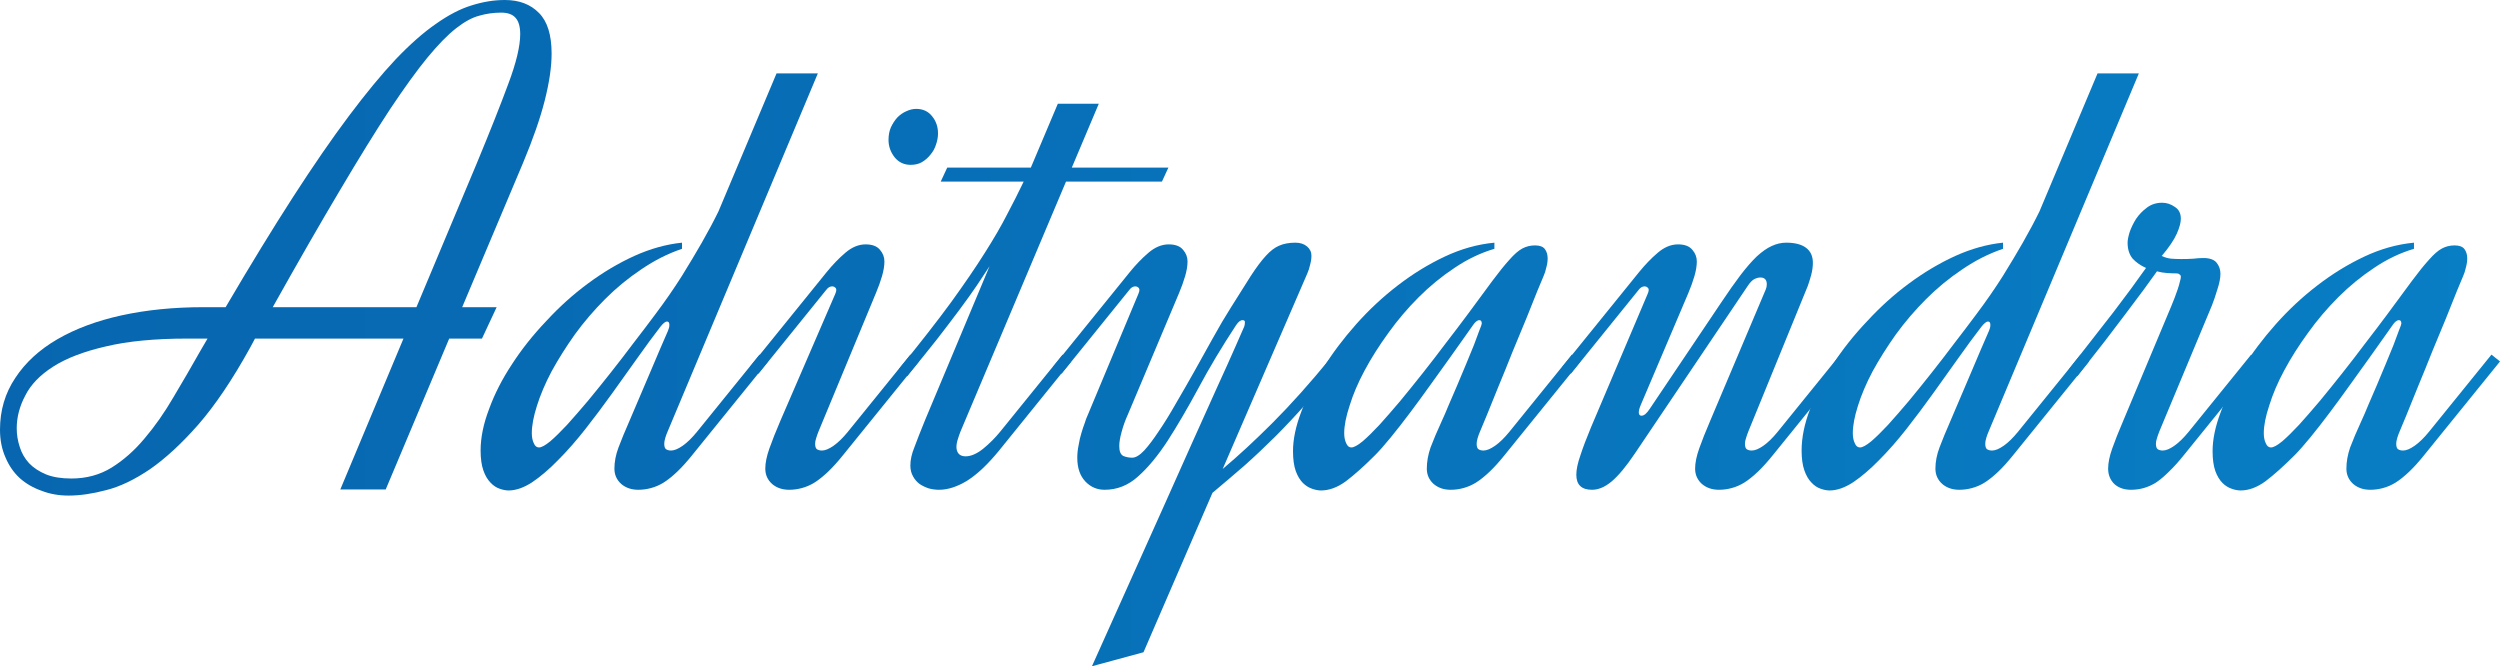
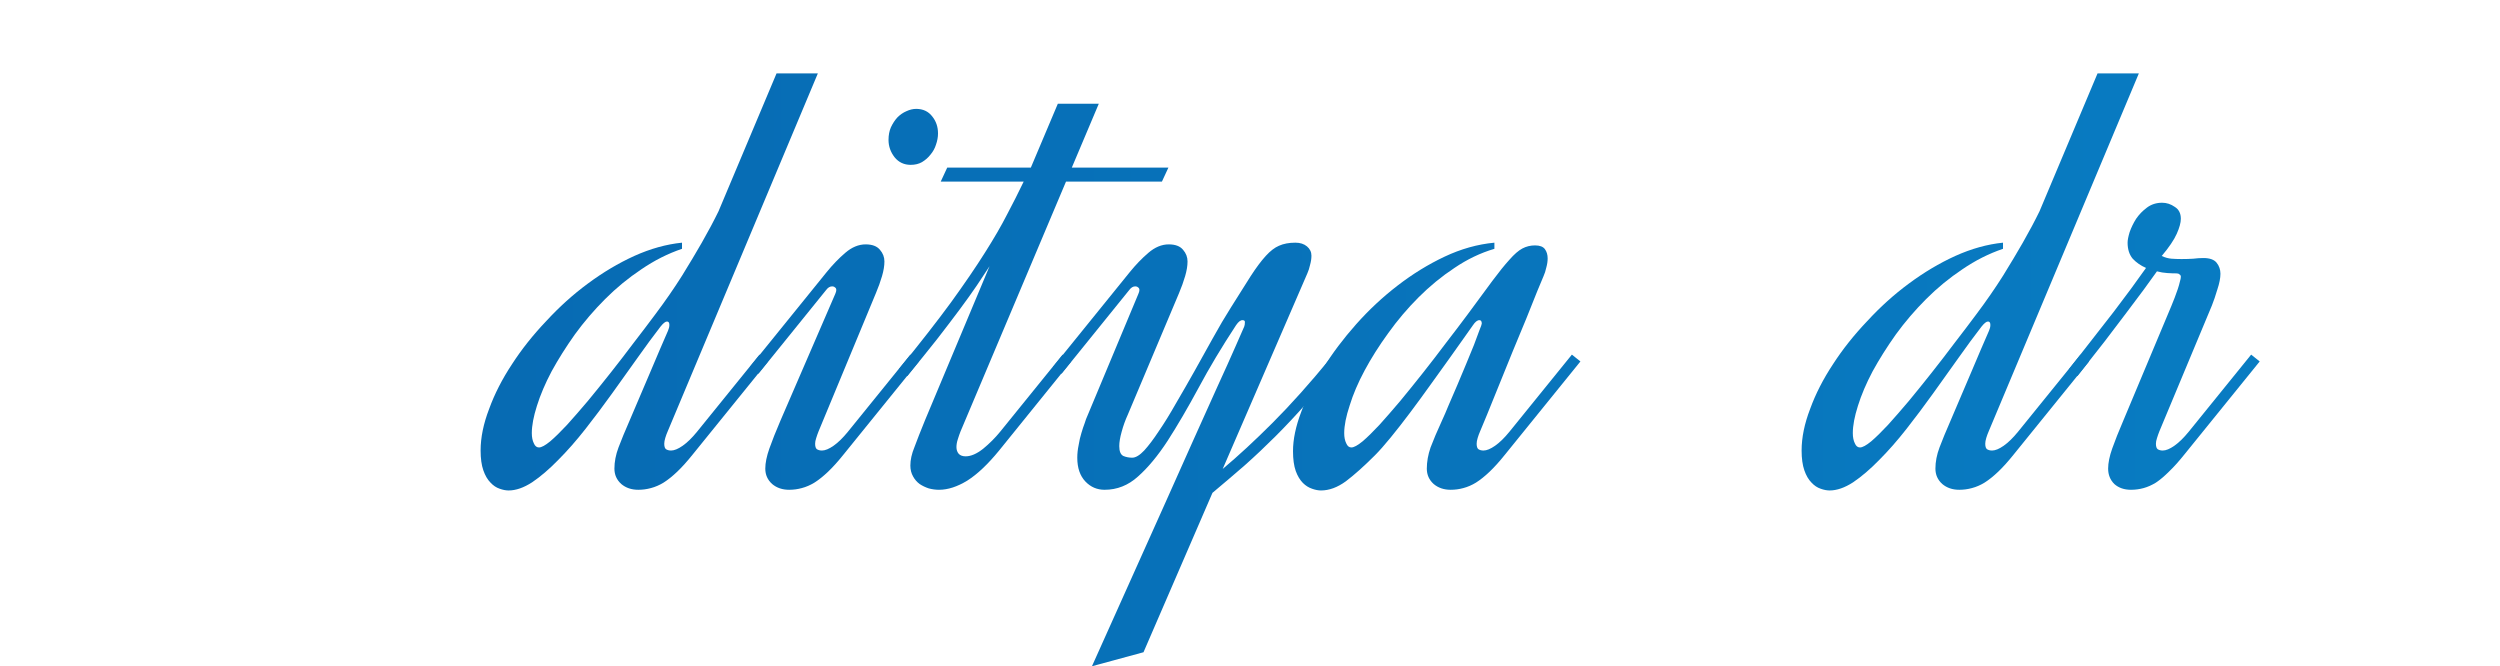
<svg xmlns="http://www.w3.org/2000/svg" width="773" height="206" viewBox="0 0 773 206" fill="none">
-   <path d="M142.906 94.98H153.566L149.027 104.689H138.895L119.264 151.334H105.227L124.752 104.689H78.841C78.559 105.251 78.278 105.779 77.997 106.272C77.785 106.694 77.539 107.151 77.258 107.643C71.84 117.423 66.528 125.303 61.321 131.283C56.114 137.193 51.118 141.801 46.334 145.108C41.549 148.344 37.046 150.49 32.824 151.545C28.602 152.671 24.732 153.234 21.214 153.234C18.189 153.234 15.409 152.741 12.876 151.756C10.273 150.842 8.021 149.54 6.122 147.851C4.222 146.093 2.744 143.947 1.689 141.414C0.563 138.881 0 136.032 0 132.866C0 126.886 1.583 121.539 4.749 116.825C7.845 112.111 12.173 108.136 17.731 104.9C23.29 101.663 29.904 99.201 37.574 97.512C45.313 95.824 53.757 94.98 62.904 94.98H69.764C77.363 82.034 84.294 70.707 90.556 60.998C96.819 51.289 102.588 42.917 107.865 35.881C113.143 28.846 117.962 23.006 122.325 18.363C126.758 13.719 130.909 10.061 134.779 7.387C138.649 4.643 142.308 2.744 145.755 1.689C149.274 0.563 152.721 0 156.099 0C160.532 0 164.05 1.337 166.653 4.01C169.256 6.613 170.558 10.8 170.558 16.569C170.558 20.649 169.855 25.469 168.447 31.027C167.04 36.585 164.788 43.057 161.693 50.445L142.906 94.98ZM154.938 3.905C152.616 3.905 150.364 4.221 148.183 4.855C146.002 5.417 143.609 6.719 141.006 8.759C138.403 10.8 135.447 13.825 132.14 17.835C128.904 21.775 125.034 27.122 120.531 33.876C116.098 40.63 110.926 49.002 105.016 58.993C99.105 68.913 92.21 80.909 84.329 94.98H128.763L147.444 50.445C151.525 40.595 154.762 32.434 157.154 25.961C159.617 19.418 160.848 14.282 160.848 10.553C160.848 8.302 160.391 6.649 159.476 5.593C158.561 4.468 157.049 3.905 154.938 3.905ZM22.059 147.957C26.703 147.957 30.854 146.831 34.513 144.58C38.242 142.258 41.654 139.233 44.75 135.504C47.917 131.775 50.872 127.554 53.616 122.84C56.431 118.126 59.21 113.342 61.954 108.488L64.17 104.689H57.943C47.882 104.689 39.473 105.498 32.718 107.116C25.964 108.664 20.546 110.739 16.465 113.342C12.384 115.945 9.499 118.935 7.81 122.313C6.051 125.619 5.172 128.996 5.172 132.444C5.172 134.414 5.488 136.348 6.122 138.248C6.684 140.077 7.634 141.731 8.971 143.208C10.308 144.615 12.067 145.776 14.248 146.691C16.359 147.535 18.963 147.957 22.059 147.957Z" fill="url(#paint0_linear_16_227)" />
  <path d="M206.443 133.393C206.161 134.027 205.915 134.695 205.704 135.399C205.493 136.102 205.387 136.7 205.387 137.193C205.387 138.037 205.563 138.6 205.915 138.881C206.337 139.163 206.865 139.303 207.498 139.303C208.483 139.303 209.68 138.811 211.087 137.826C212.494 136.841 213.972 135.399 215.52 133.499L234.834 109.649L237.473 111.759L214.148 140.57C212.459 142.68 210.876 144.439 209.398 145.846C207.921 147.253 206.513 148.379 205.176 149.223C203.91 149.997 202.608 150.56 201.271 150.912C200.005 151.264 198.703 151.44 197.366 151.44C195.255 151.44 193.496 150.842 192.089 149.645C190.682 148.379 189.978 146.796 189.978 144.897C189.978 142.786 190.4 140.605 191.245 138.353C192.089 136.102 193.25 133.288 194.728 129.911C195.431 128.222 196.346 126.077 197.472 123.473C198.598 120.87 199.723 118.232 200.849 115.558C202.045 112.815 203.136 110.247 204.121 107.855C205.176 105.392 205.986 103.528 206.548 102.261C206.83 101.628 206.971 101.03 206.971 100.467C206.971 99.764 206.724 99.412 206.232 99.412C205.739 99.412 205.071 99.939 204.227 100.995C202.045 103.809 199.688 107.01 197.155 110.598C194.622 114.186 191.983 117.88 189.239 121.679C186.566 125.408 183.821 129.067 181.007 132.655C178.192 136.243 175.378 139.444 172.563 142.258C169.819 145.072 167.146 147.359 164.542 149.118C161.939 150.806 159.511 151.651 157.26 151.651C156.415 151.651 155.501 151.475 154.516 151.123C153.46 150.771 152.51 150.138 151.666 149.223C150.751 148.309 150.012 147.042 149.449 145.424C148.887 143.806 148.605 141.766 148.605 139.303C148.605 135.293 149.485 131.001 151.244 126.428C152.932 121.785 155.29 117.177 158.315 112.603C161.27 108.03 164.788 103.598 168.869 99.306C172.88 94.944 177.172 91.075 181.746 87.698C186.39 84.25 191.174 81.401 196.1 79.15C201.095 76.898 206.021 75.526 210.876 75.034V76.933C206.513 78.411 202.327 80.522 198.316 83.265C194.305 85.939 190.576 88.999 187.128 92.447C183.681 95.894 180.55 99.553 177.735 103.422C174.991 107.292 172.599 111.091 170.558 114.82C168.588 118.548 167.075 122.101 166.02 125.478C164.964 128.785 164.437 131.599 164.437 133.921C164.437 135.188 164.648 136.243 165.07 137.087C165.422 137.931 165.949 138.353 166.653 138.353C167.427 138.353 168.588 137.72 170.136 136.454C171.614 135.188 173.337 133.499 175.308 131.388C177.278 129.207 179.424 126.745 181.746 124.001C184.068 121.187 186.425 118.267 188.817 115.242C191.209 112.217 193.567 109.156 195.889 106.06C198.281 102.965 200.497 100.045 202.538 97.301C205.704 93.08 208.483 89.07 210.876 85.27C213.268 81.401 215.309 77.989 216.997 75.034C218.967 71.586 220.691 68.35 222.169 65.325L240.111 22.689H252.882L206.443 133.393Z" fill="url(#paint1_linear_16_227)" />
  <path d="M283.279 33.665C285.389 33.665 287.043 34.439 288.239 35.987C289.435 37.464 290.033 39.223 290.033 41.263C290.033 42.389 289.822 43.55 289.4 44.746C289.048 45.872 288.485 46.892 287.711 47.806C287.008 48.721 286.128 49.495 285.073 50.128C284.088 50.691 282.927 50.972 281.59 50.972C279.549 50.972 277.896 50.198 276.629 48.651C275.363 47.032 274.73 45.238 274.73 43.268C274.73 41.791 274.976 40.489 275.468 39.364C276.031 38.168 276.7 37.148 277.474 36.303C278.318 35.459 279.233 34.826 280.218 34.404C281.273 33.911 282.293 33.665 283.279 33.665ZM258.265 90.864C258.476 90.371 258.581 89.984 258.581 89.703C258.581 89.281 258.441 88.999 258.159 88.859C257.948 88.647 257.667 88.542 257.315 88.542C256.611 88.542 255.978 88.929 255.415 89.703L234.517 115.558L231.879 113.448L255.626 84.11C257.456 81.858 259.355 79.888 261.326 78.2C263.366 76.441 265.477 75.561 267.658 75.561C269.699 75.561 271.176 76.124 272.091 77.25C273.006 78.305 273.463 79.501 273.463 80.838C273.463 82.175 273.217 83.688 272.724 85.376C272.232 87.064 271.598 88.823 270.824 90.653L253.093 133.393C252.812 134.097 252.565 134.801 252.354 135.504C252.143 136.137 252.038 136.7 252.038 137.193C252.038 138.037 252.214 138.6 252.565 138.881C252.988 139.163 253.515 139.303 254.149 139.303C255.134 139.303 256.33 138.811 257.737 137.826C259.144 136.841 260.622 135.399 262.17 133.499L281.484 109.649L284.123 111.759L260.798 140.57C259.109 142.68 257.526 144.439 256.048 145.846C254.571 147.253 253.163 148.379 251.827 149.223C250.56 149.997 249.258 150.56 247.921 150.912C246.655 151.264 245.353 151.44 244.016 151.44C241.906 151.44 240.146 150.842 238.739 149.645C237.332 148.379 236.628 146.796 236.628 144.897C236.628 143.138 237.051 141.062 237.895 138.67C238.739 136.278 239.9 133.358 241.378 129.911L258.265 90.864Z" fill="url(#paint2_linear_16_227)" />
  <path d="M331.406 51.817H361.275L359.27 56.143H329.612L296.999 133.393C296.718 134.097 296.436 134.906 296.155 135.821C295.873 136.665 295.733 137.474 295.733 138.248C295.733 139.092 295.979 139.796 296.471 140.359C296.964 140.851 297.668 141.097 298.582 141.097C300.201 141.097 301.995 140.323 303.965 138.776C305.935 137.157 307.694 135.399 309.242 133.499L328.557 109.649L331.195 111.759L308.926 139.303C305.478 143.525 302.206 146.62 299.11 148.59C296.014 150.49 293.094 151.44 290.35 151.44C289.295 151.44 288.239 151.299 287.184 151.017C286.128 150.666 285.178 150.208 284.334 149.645C283.49 149.012 282.821 148.238 282.329 147.324C281.766 146.339 281.484 145.213 281.484 143.947C281.484 142.188 281.906 140.288 282.751 138.248C283.525 136.137 284.615 133.358 286.023 129.911L305.97 82.316C304.845 84.075 303.543 86.044 302.065 88.225C300.588 90.406 298.829 92.869 296.788 95.613C294.748 98.357 292.39 101.452 289.717 104.9C287.043 108.277 283.982 112.076 280.534 116.297L277.896 114.186C284.44 106.166 289.822 99.271 294.044 93.502C298.266 87.663 301.749 82.562 304.493 78.2C307.307 73.767 309.594 69.828 311.353 66.38C313.183 62.933 314.906 59.52 316.525 56.143H290.878L292.883 51.817H318.741L327.079 32.082H339.744L331.406 51.817Z" fill="url(#paint3_linear_16_227)" />
  <path d="M414.047 112.815C410.529 117.177 407.151 121.152 403.915 124.74C400.748 128.328 397.582 131.705 394.416 134.871C391.32 137.967 388.154 140.957 384.917 143.841C381.68 146.655 378.338 149.505 374.89 152.389L353.57 201.673L337.633 206C346.007 187.356 353.57 170.506 360.325 155.45C363.21 149.047 366.025 142.751 368.769 136.559C371.583 130.298 374.116 124.669 376.368 119.674C378.69 114.609 380.59 110.387 382.067 107.01C383.545 103.633 384.424 101.628 384.706 100.995C384.846 100.643 384.917 100.221 384.917 99.728C384.987 99.236 384.741 98.99 384.178 98.99C383.545 98.99 382.876 99.517 382.173 100.573C377.74 107.327 373.87 113.8 370.563 119.991C367.256 126.112 364.09 131.529 361.064 136.243C358.038 140.886 354.978 144.58 351.882 147.324C348.856 150.068 345.408 151.44 341.539 151.44C339.217 151.44 337.246 150.595 335.628 148.907C333.939 147.148 333.095 144.685 333.095 141.519C333.095 140.253 333.236 138.952 333.517 137.615C333.728 136.278 334.01 135.047 334.362 133.921C334.713 132.725 335.065 131.67 335.417 130.755C335.698 129.841 335.945 129.172 336.156 128.75L351.987 90.864C352.198 90.371 352.304 89.984 352.304 89.703C352.304 89.281 352.163 88.999 351.882 88.859C351.671 88.647 351.389 88.542 351.037 88.542C350.334 88.542 349.701 88.929 349.138 89.703L328.24 115.558L325.601 113.448L349.349 84.11C351.178 81.858 353.078 79.888 355.048 78.2C357.089 76.441 359.199 75.561 361.381 75.561C363.421 75.561 364.899 76.124 365.813 77.25C366.728 78.305 367.186 79.501 367.186 80.838C367.186 82.175 366.939 83.688 366.447 85.376C365.954 87.064 365.321 88.823 364.547 90.653L348.715 128.222C347.941 129.911 347.308 131.67 346.816 133.499C346.323 135.258 346.077 136.735 346.077 137.931C346.077 139.55 346.499 140.57 347.343 140.992C348.188 141.344 349.102 141.519 350.088 141.519C351.143 141.519 352.374 140.781 353.782 139.303C355.189 137.755 356.702 135.75 358.32 133.288C360.009 130.825 361.768 127.976 363.597 124.74C365.497 121.503 367.397 118.197 369.296 114.82C371.196 111.372 373.096 107.96 374.996 104.583C376.896 101.136 378.76 97.97 380.59 95.085C383.052 91.145 385.093 87.909 386.711 85.376C388.4 82.773 389.948 80.697 391.355 79.15C392.762 77.602 394.134 76.546 395.471 75.984C396.878 75.35 398.567 75.034 400.537 75.034C402.015 75.034 403.211 75.421 404.126 76.195C405.04 76.969 405.498 77.918 405.498 79.044C405.498 79.959 405.357 80.909 405.076 81.893C404.865 82.878 404.583 83.758 404.231 84.532L378.057 145.002C382.841 140.992 387.978 136.243 393.466 130.755C399.024 125.197 405.005 118.513 411.408 110.704L414.047 112.815Z" fill="url(#paint4_linear_16_227)" />
-   <path d="M457.636 133.393C457.355 134.027 457.109 134.695 456.897 135.399C456.686 136.102 456.581 136.7 456.581 137.193C456.581 138.037 456.757 138.6 457.109 138.881C457.531 139.163 458.058 139.303 458.692 139.303C459.677 139.303 460.873 138.811 462.28 137.826C463.687 136.841 465.165 135.399 466.713 133.499L486.027 109.649L488.666 111.759L465.341 140.57C463.652 142.68 462.069 144.439 460.591 145.846C459.114 147.253 457.707 148.379 456.37 149.223C455.103 149.997 453.802 150.56 452.465 150.912C451.198 151.264 449.896 151.44 448.56 151.44C446.449 151.44 444.69 150.842 443.282 149.645C441.875 148.379 441.171 146.796 441.171 144.897C441.171 142.786 441.558 140.605 442.332 138.353C443.177 136.102 444.373 133.288 445.921 129.911C446.484 128.715 447.152 127.167 447.926 125.267C448.771 123.297 449.65 121.257 450.565 119.147C451.48 116.966 452.394 114.784 453.309 112.603C454.224 110.422 455.033 108.453 455.736 106.694C456.44 104.864 457.003 103.352 457.425 102.156C457.918 100.96 458.164 100.256 458.164 100.045C458.164 99.341 457.918 98.99 457.425 98.99C456.792 98.99 456.123 99.517 455.42 100.573C454.998 101.136 454.153 102.332 452.887 104.161C451.62 105.99 450.072 108.171 448.243 110.704C446.413 113.237 444.443 115.981 442.332 118.935C440.222 121.89 438.111 124.775 436 127.589C433.889 130.403 431.884 132.971 429.984 135.293C428.084 137.615 426.466 139.444 425.129 140.781C421.752 144.158 418.761 146.831 416.158 148.801C413.554 150.701 410.986 151.651 408.453 151.651C407.609 151.651 406.694 151.475 405.709 151.123C404.653 150.771 403.704 150.173 402.859 149.329C401.945 148.414 401.206 147.183 400.643 145.635C400.08 144.017 399.798 141.977 399.798 139.514C399.798 135.856 400.643 131.81 402.332 127.378C403.95 122.946 406.201 118.443 409.086 113.87C411.971 109.226 415.384 104.689 419.324 100.256C423.264 95.824 427.521 91.849 432.095 88.331C436.739 84.743 441.594 81.753 446.66 79.361C451.726 76.969 456.862 75.526 462.069 75.034V76.933C457.777 78.2 453.661 80.17 449.721 82.843C445.78 85.446 442.086 88.472 438.638 91.919C435.191 95.367 432.06 99.06 429.245 103C426.431 106.87 424.003 110.704 421.963 114.503C419.922 118.302 418.374 121.926 417.319 125.373C416.193 128.75 415.63 131.599 415.63 133.921C415.63 135.188 415.841 136.243 416.263 137.087C416.615 137.931 417.143 138.353 417.846 138.353C418.62 138.353 419.781 137.72 421.329 136.454C422.807 135.188 424.531 133.499 426.501 131.388C428.471 129.207 430.617 126.745 432.939 124.001C435.261 121.187 437.618 118.267 440.011 115.242C442.403 112.217 444.76 109.156 447.082 106.06C449.474 102.965 451.691 100.045 453.731 97.301C456.827 93.08 459.395 89.597 461.436 86.853C463.476 84.11 465.235 81.929 466.713 80.311C468.191 78.622 469.527 77.461 470.724 76.828C471.92 76.195 473.222 75.878 474.629 75.878C476.106 75.878 477.127 76.265 477.69 77.039C478.252 77.813 478.534 78.763 478.534 79.888C478.534 80.803 478.393 81.753 478.112 82.738C477.901 83.723 477.619 84.602 477.267 85.376C476.986 86.009 476.353 87.522 475.368 89.914C474.453 92.236 473.327 95.05 471.99 98.357C470.653 101.593 469.211 105.075 467.663 108.804C466.185 112.533 464.743 116.086 463.336 119.463C461.999 122.77 460.803 125.725 459.747 128.328C458.692 130.861 457.988 132.549 457.636 133.393Z" fill="url(#paint5_linear_16_227)" />
-   <path d="M509.458 90.864C509.669 90.371 509.775 89.984 509.775 89.703C509.775 89.281 509.634 88.999 509.353 88.859C509.141 88.647 508.86 88.542 508.508 88.542C507.805 88.542 507.171 88.929 506.608 89.703L485.711 115.558L483.072 113.448L506.82 84.11C508.649 81.858 510.549 79.888 512.519 78.2C514.559 76.441 516.67 75.561 518.851 75.561C520.892 75.561 522.37 76.124 523.284 77.25C524.199 78.305 524.656 79.501 524.656 80.838C524.656 82.175 524.41 83.688 523.918 85.376C523.425 87.064 522.792 88.823 522.018 90.653L507.347 125.162C506.925 126.147 506.714 126.921 506.714 127.484C506.714 128.187 506.995 128.539 507.558 128.539C508.332 128.539 509.177 127.835 510.091 126.428L532.15 93.608C534.402 90.231 536.407 87.381 538.166 85.059C539.995 82.667 541.684 80.733 543.232 79.255C544.85 77.778 546.363 76.722 547.77 76.089C549.248 75.386 550.761 75.034 552.309 75.034C554.982 75.034 557.023 75.561 558.43 76.617C559.837 77.672 560.541 79.22 560.541 81.26C560.541 82.456 560.365 83.723 560.013 85.059C559.662 86.326 559.31 87.451 558.958 88.436L540.593 133.393C540.312 134.097 540.066 134.801 539.855 135.504C539.644 136.137 539.538 136.7 539.538 137.193C539.538 138.037 539.714 138.6 540.066 138.881C540.488 139.163 541.016 139.303 541.649 139.303C542.634 139.303 543.83 138.811 545.237 137.826C546.645 136.841 548.122 135.399 549.67 133.499L568.985 109.649L571.623 111.759L548.298 140.57C546.609 142.68 545.026 144.439 543.549 145.846C542.071 147.253 540.664 148.379 539.327 149.223C538.06 149.997 536.759 150.56 535.422 150.912C534.155 151.264 532.854 151.44 531.517 151.44C529.406 151.44 527.647 150.842 526.239 149.645C524.832 148.379 524.129 146.796 524.129 144.897C524.129 143.138 524.551 141.062 525.395 138.67C526.239 136.278 527.4 133.358 528.878 129.911L545.976 89.492C546.187 88.999 546.293 88.472 546.293 87.909C546.293 86.502 545.624 85.798 544.287 85.798C543.725 85.798 543.091 85.974 542.388 86.326C541.754 86.678 541.086 87.381 540.382 88.436L505.553 140.148C502.809 144.228 500.381 147.148 498.27 148.907C496.23 150.595 494.225 151.44 492.255 151.44C489.018 151.44 487.4 149.892 487.4 146.796C487.4 145.178 487.822 143.173 488.666 140.781C489.44 138.389 490.531 135.504 491.938 132.127L509.458 90.864Z" fill="url(#paint6_linear_16_227)" />
+   <path d="M457.636 133.393C457.355 134.027 457.109 134.695 456.897 135.399C456.686 136.102 456.581 136.7 456.581 137.193C456.581 138.037 456.757 138.6 457.109 138.881C457.531 139.163 458.058 139.303 458.692 139.303C459.677 139.303 460.873 138.811 462.28 137.826C463.687 136.841 465.165 135.399 466.713 133.499L486.027 109.649L488.666 111.759L465.341 140.57C463.652 142.68 462.069 144.439 460.591 145.846C459.114 147.253 457.707 148.379 456.37 149.223C455.103 149.997 453.802 150.56 452.465 150.912C451.198 151.264 449.896 151.44 448.56 151.44C446.449 151.44 444.69 150.842 443.282 149.645C441.875 148.379 441.171 146.796 441.171 144.897C441.171 142.786 441.558 140.605 442.332 138.353C443.177 136.102 444.373 133.288 445.921 129.911C446.484 128.715 447.152 127.167 447.926 125.267C448.771 123.297 449.65 121.257 450.565 119.147C451.48 116.966 452.394 114.784 453.309 112.603C454.224 110.422 455.033 108.453 455.736 106.694C456.44 104.864 457.003 103.352 457.425 102.156C457.918 100.96 458.164 100.256 458.164 100.045C458.164 99.341 457.918 98.99 457.425 98.99C456.792 98.99 456.123 99.517 455.42 100.573C454.998 101.136 454.153 102.332 452.887 104.161C451.62 105.99 450.072 108.171 448.243 110.704C446.413 113.237 444.443 115.981 442.332 118.935C440.222 121.89 438.111 124.775 436 127.589C433.889 130.403 431.884 132.971 429.984 135.293C428.084 137.615 426.466 139.444 425.129 140.781C421.752 144.158 418.761 146.831 416.158 148.801C413.554 150.701 410.986 151.651 408.453 151.651C407.609 151.651 406.694 151.475 405.709 151.123C404.653 150.771 403.704 150.173 402.859 149.329C401.945 148.414 401.206 147.183 400.643 145.635C400.08 144.017 399.798 141.977 399.798 139.514C399.798 135.856 400.643 131.81 402.332 127.378C403.95 122.946 406.201 118.443 409.086 113.87C411.971 109.226 415.384 104.689 419.324 100.256C423.264 95.824 427.521 91.849 432.095 88.331C436.739 84.743 441.594 81.753 446.66 79.361C451.726 76.969 456.862 75.526 462.069 75.034V76.933C457.777 78.2 453.661 80.17 449.721 82.843C445.78 85.446 442.086 88.472 438.638 91.919C435.191 95.367 432.06 99.06 429.245 103C426.431 106.87 424.003 110.704 421.963 114.503C419.922 118.302 418.374 121.926 417.319 125.373C416.193 128.75 415.63 131.599 415.63 133.921C415.63 135.188 415.841 136.243 416.263 137.087C416.615 137.931 417.143 138.353 417.846 138.353C418.62 138.353 419.781 137.72 421.329 136.454C422.807 135.188 424.531 133.499 426.501 131.388C428.471 129.207 430.617 126.745 432.939 124.001C435.261 121.187 437.618 118.267 440.011 115.242C442.403 112.217 444.76 109.156 447.082 106.06C449.474 102.965 451.691 100.045 453.731 97.301C456.827 93.08 459.395 89.597 461.436 86.853C463.476 84.11 465.235 81.929 466.713 80.311C468.191 78.622 469.527 77.461 470.724 76.828C471.92 76.195 473.222 75.878 474.629 75.878C476.106 75.878 477.127 76.265 477.69 77.039C478.252 77.813 478.534 78.763 478.534 79.888C478.534 80.803 478.393 81.753 478.112 82.738C477.901 83.723 477.619 84.602 477.267 85.376C476.986 86.009 476.353 87.522 475.368 89.914C474.453 92.236 473.327 95.05 471.99 98.357C470.653 101.593 469.211 105.075 467.663 108.804C461.999 122.77 460.803 125.725 459.747 128.328C458.692 130.861 457.988 132.549 457.636 133.393Z" fill="url(#paint5_linear_16_227)" />
  <path d="M614.896 133.393C614.615 134.027 614.368 134.695 614.157 135.399C613.946 136.102 613.841 136.7 613.841 137.193C613.841 138.037 614.016 138.6 614.368 138.881C614.79 139.163 615.318 139.303 615.951 139.303C616.936 139.303 618.133 138.811 619.54 137.826C620.947 136.841 622.425 135.399 623.973 133.499L643.287 109.649L645.926 111.759L622.601 140.57C620.912 142.68 619.329 144.439 617.851 145.846C616.374 147.253 614.966 148.379 613.629 149.223C612.363 149.997 611.061 150.56 609.724 150.912C608.458 151.264 607.156 151.44 605.819 151.44C603.708 151.44 601.949 150.842 600.542 149.645C599.135 148.379 598.431 146.796 598.431 144.897C598.431 142.786 598.853 140.605 599.698 138.353C600.542 136.102 601.703 133.288 603.181 129.911C603.884 128.222 604.799 126.077 605.925 123.473C607.051 120.87 608.176 118.232 609.302 115.558C610.498 112.815 611.589 110.247 612.574 107.855C613.629 105.392 614.439 103.528 615.002 102.261C615.283 101.628 615.424 101.03 615.424 100.467C615.424 99.764 615.177 99.412 614.685 99.412C614.192 99.412 613.524 99.939 612.68 100.995C610.498 103.809 608.141 107.01 605.608 110.598C603.075 114.186 600.437 117.88 597.692 121.679C595.019 125.408 592.274 129.067 589.46 132.655C586.646 136.243 583.831 139.444 581.017 142.258C578.272 145.072 575.599 147.359 572.995 149.118C570.392 150.806 567.964 151.651 565.713 151.651C564.868 151.651 563.954 151.475 562.969 151.123C561.913 150.771 560.963 150.138 560.119 149.223C559.204 148.309 558.465 147.042 557.903 145.424C557.34 143.806 557.058 141.766 557.058 139.303C557.058 135.293 557.938 131.001 559.697 126.428C561.385 121.785 563.743 117.177 566.768 112.603C569.723 108.03 573.241 103.598 577.323 99.306C581.333 94.944 585.625 91.075 590.199 87.698C594.843 84.25 599.627 81.401 604.553 79.15C609.548 76.898 614.474 75.526 619.329 75.034V76.933C614.966 78.411 610.78 80.522 606.769 83.265C602.758 85.939 599.029 88.999 595.582 92.447C592.134 95.894 589.003 99.553 586.188 103.422C583.444 107.292 581.052 111.091 579.011 114.82C577.041 118.548 575.528 122.101 574.473 125.478C573.417 128.785 572.89 131.599 572.89 133.921C572.89 135.188 573.101 136.243 573.523 137.087C573.875 137.931 574.402 138.353 575.106 138.353C575.88 138.353 577.041 137.72 578.589 136.454C580.067 135.188 581.791 133.499 583.761 131.388C585.731 129.207 587.877 126.745 590.199 124.001C592.521 121.187 594.878 118.267 597.27 115.242C599.663 112.217 602.02 109.156 604.342 106.06C606.734 102.965 608.95 100.045 610.991 97.301C614.157 93.08 616.936 89.07 619.329 85.27C621.721 81.401 623.762 77.989 625.45 75.034C627.42 71.586 629.144 68.35 630.622 65.325L648.564 22.689H661.335L614.896 133.393Z" fill="url(#paint7_linear_16_227)" />
  <path d="M667.668 133.393C667.386 134.097 667.14 134.801 666.929 135.504C666.718 136.137 666.612 136.7 666.612 137.193C666.612 138.037 666.788 138.6 667.14 138.881C667.562 139.163 668.09 139.303 668.723 139.303C669.708 139.303 670.904 138.811 672.312 137.826C673.719 136.841 675.196 135.399 676.744 133.499L696.059 109.649L698.697 111.759L675.372 140.57C673.684 142.68 672.1 144.439 670.623 145.846C669.216 147.253 667.879 148.379 666.612 149.223C665.346 149.997 664.079 150.56 662.813 150.912C661.546 151.264 660.244 151.44 658.908 151.44C656.797 151.44 655.073 150.842 653.736 149.645C652.469 148.379 651.836 146.796 651.836 144.897C651.836 143.138 652.258 141.062 653.103 138.67C653.947 136.278 655.108 133.358 656.586 129.911L671.362 94.663C671.714 93.819 672.065 92.939 672.417 92.025C672.769 91.11 673.086 90.231 673.367 89.386C673.648 88.542 673.86 87.803 674 87.17C674.211 86.466 674.317 85.939 674.317 85.587C674.317 85.235 674.176 84.989 673.895 84.848C673.684 84.637 673.402 84.532 673.05 84.532C672.136 84.532 671.151 84.497 670.095 84.426C669.04 84.356 667.984 84.18 666.929 83.899C665.733 85.587 664.361 87.487 662.813 89.597C661.265 91.708 659.47 94.1 657.43 96.774C655.46 99.377 653.243 102.296 650.781 105.533C648.248 108.769 645.433 112.357 642.337 116.297L639.699 114.186C645.046 107.362 649.655 101.452 653.525 96.457C657.395 91.391 660.737 86.853 663.551 82.843C661.933 82.14 660.561 81.19 659.435 79.994C658.38 78.728 657.852 77.074 657.852 75.034C657.852 74.26 658.063 73.169 658.485 71.762C658.978 70.355 659.646 68.983 660.491 67.647C661.405 66.31 662.531 65.149 663.868 64.164C665.205 63.179 666.753 62.687 668.512 62.687C669.919 62.687 671.221 63.109 672.417 63.953C673.684 64.727 674.317 65.958 674.317 67.647C674.317 68.843 673.895 70.39 673.05 72.29C672.206 74.189 670.658 76.476 668.406 79.15C669.462 79.642 670.482 79.924 671.467 79.994C672.452 80.064 673.473 80.099 674.528 80.099C675.865 80.099 677.061 80.064 678.116 79.994C679.242 79.853 680.298 79.783 681.283 79.783C683.253 79.783 684.625 80.275 685.399 81.26C686.173 82.245 686.56 83.371 686.56 84.637C686.56 85.974 686.243 87.592 685.61 89.492C685.047 91.391 684.484 93.045 683.921 94.452L667.668 133.393Z" fill="url(#paint8_linear_16_227)" />
-   <path d="M741.97 133.393C741.689 134.027 741.443 134.695 741.231 135.399C741.02 136.102 740.915 136.7 740.915 137.193C740.915 138.037 741.091 138.6 741.443 138.881C741.865 139.163 742.392 139.303 743.026 139.303C744.011 139.303 745.207 138.811 746.614 137.826C748.021 136.841 749.499 135.399 751.047 133.499L770.361 109.649L773 111.759L749.675 140.57C747.986 142.68 746.403 144.439 744.925 145.846C743.448 147.253 742.041 148.379 740.704 149.223C739.437 149.997 738.135 150.56 736.799 150.912C735.532 151.264 734.23 151.44 732.894 151.44C730.783 151.44 729.024 150.842 727.616 149.645C726.209 148.379 725.505 146.796 725.505 144.897C725.505 142.786 725.892 140.605 726.666 138.353C727.511 136.102 728.707 133.288 730.255 129.911C730.818 128.715 731.486 127.167 732.26 125.267C733.105 123.297 733.984 121.257 734.899 119.147C735.814 116.966 736.728 114.784 737.643 112.603C738.558 110.422 739.367 108.453 740.07 106.694C740.774 104.864 741.337 103.352 741.759 102.156C742.252 100.96 742.498 100.256 742.498 100.045C742.498 99.341 742.252 98.99 741.759 98.99C741.126 98.99 740.457 99.517 739.754 100.573C739.332 101.136 738.487 102.332 737.221 104.161C735.954 105.99 734.406 108.171 732.577 110.704C730.747 113.237 728.777 115.981 726.666 118.935C724.556 121.89 722.445 124.775 720.334 127.589C718.223 130.403 716.218 132.971 714.318 135.293C712.418 137.615 710.8 139.444 709.463 140.781C706.085 144.158 703.095 146.831 700.492 148.801C697.888 150.701 695.32 151.651 692.787 151.651C691.943 151.651 691.028 151.475 690.043 151.123C688.987 150.771 688.038 150.173 687.193 149.329C686.278 148.414 685.54 147.183 684.977 145.635C684.414 144.017 684.132 141.977 684.132 139.514C684.132 135.856 684.977 131.81 686.665 127.378C688.284 122.946 690.535 118.443 693.42 113.87C696.305 109.226 699.718 104.689 703.658 100.256C707.598 95.824 711.855 91.849 716.429 88.331C721.073 84.743 725.928 81.753 730.994 79.361C736.06 76.969 741.196 75.526 746.403 75.034V76.933C742.111 78.2 737.995 80.17 734.054 82.843C730.114 85.446 726.42 88.472 722.972 91.919C719.525 95.367 716.394 99.06 713.579 103C710.765 106.87 708.337 110.704 706.297 114.503C704.256 118.302 702.708 121.926 701.653 125.373C700.527 128.75 699.964 131.599 699.964 133.921C699.964 135.188 700.175 136.243 700.597 137.087C700.949 137.931 701.477 138.353 702.18 138.353C702.954 138.353 704.115 137.72 705.663 136.454C707.141 135.188 708.865 133.499 710.835 131.388C712.805 129.207 714.951 126.745 717.273 124.001C719.595 121.187 721.952 118.267 724.344 115.242C726.737 112.217 729.094 109.156 731.416 106.06C733.808 102.965 736.025 100.045 738.065 97.301C741.161 93.08 743.729 89.597 745.77 86.853C747.81 84.11 749.569 81.929 751.047 80.311C752.525 78.622 753.861 77.461 755.058 76.828C756.254 76.195 757.555 75.878 758.963 75.878C760.44 75.878 761.461 76.265 762.023 77.039C762.586 77.813 762.868 78.763 762.868 79.888C762.868 80.803 762.727 81.753 762.446 82.738C762.235 83.723 761.953 84.602 761.601 85.376C761.32 86.009 760.687 87.522 759.702 89.914C758.787 92.236 757.661 95.05 756.324 98.357C754.987 101.593 753.545 105.075 751.997 108.804C750.519 112.533 749.077 116.086 747.67 119.463C746.333 122.77 745.137 125.725 744.081 128.328C743.026 130.861 742.322 132.549 741.97 133.393Z" fill="url(#paint9_linear_16_227)" />
  <defs>
    <linearGradient id="paint0_linear_16_227" x1="0" y1="103" x2="773" y2="103" gradientUnits="userSpaceOnUse">
      <stop stop-color="#0766AF" />
      <stop offset="1" stop-color="#087EC4" />
    </linearGradient>
    <linearGradient id="paint1_linear_16_227" x1="0" y1="103" x2="773" y2="103" gradientUnits="userSpaceOnUse">
      <stop stop-color="#0766AF" />
      <stop offset="1" stop-color="#087EC4" />
    </linearGradient>
    <linearGradient id="paint2_linear_16_227" x1="0" y1="103" x2="773" y2="103" gradientUnits="userSpaceOnUse">
      <stop stop-color="#0766AF" />
      <stop offset="1" stop-color="#087EC4" />
    </linearGradient>
    <linearGradient id="paint3_linear_16_227" x1="0" y1="103" x2="773" y2="103" gradientUnits="userSpaceOnUse">
      <stop stop-color="#0766AF" />
      <stop offset="1" stop-color="#087EC4" />
    </linearGradient>
    <linearGradient id="paint4_linear_16_227" x1="0" y1="103" x2="773" y2="103" gradientUnits="userSpaceOnUse">
      <stop stop-color="#0766AF" />
      <stop offset="1" stop-color="#087EC4" />
    </linearGradient>
    <linearGradient id="paint5_linear_16_227" x1="0" y1="103" x2="773" y2="103" gradientUnits="userSpaceOnUse">
      <stop stop-color="#0766AF" />
      <stop offset="1" stop-color="#087EC4" />
    </linearGradient>
    <linearGradient id="paint6_linear_16_227" x1="0" y1="103" x2="773" y2="103" gradientUnits="userSpaceOnUse">
      <stop stop-color="#0766AF" />
      <stop offset="1" stop-color="#087EC4" />
    </linearGradient>
    <linearGradient id="paint7_linear_16_227" x1="0" y1="103" x2="773" y2="103" gradientUnits="userSpaceOnUse">
      <stop stop-color="#0766AF" />
      <stop offset="1" stop-color="#087EC4" />
    </linearGradient>
    <linearGradient id="paint8_linear_16_227" x1="0" y1="103" x2="773" y2="103" gradientUnits="userSpaceOnUse">
      <stop stop-color="#0766AF" />
      <stop offset="1" stop-color="#087EC4" />
    </linearGradient>
    <linearGradient id="paint9_linear_16_227" x1="0" y1="103" x2="773" y2="103" gradientUnits="userSpaceOnUse">
      <stop stop-color="#0766AF" />
      <stop offset="1" stop-color="#087EC4" />
    </linearGradient>
  </defs>
</svg>